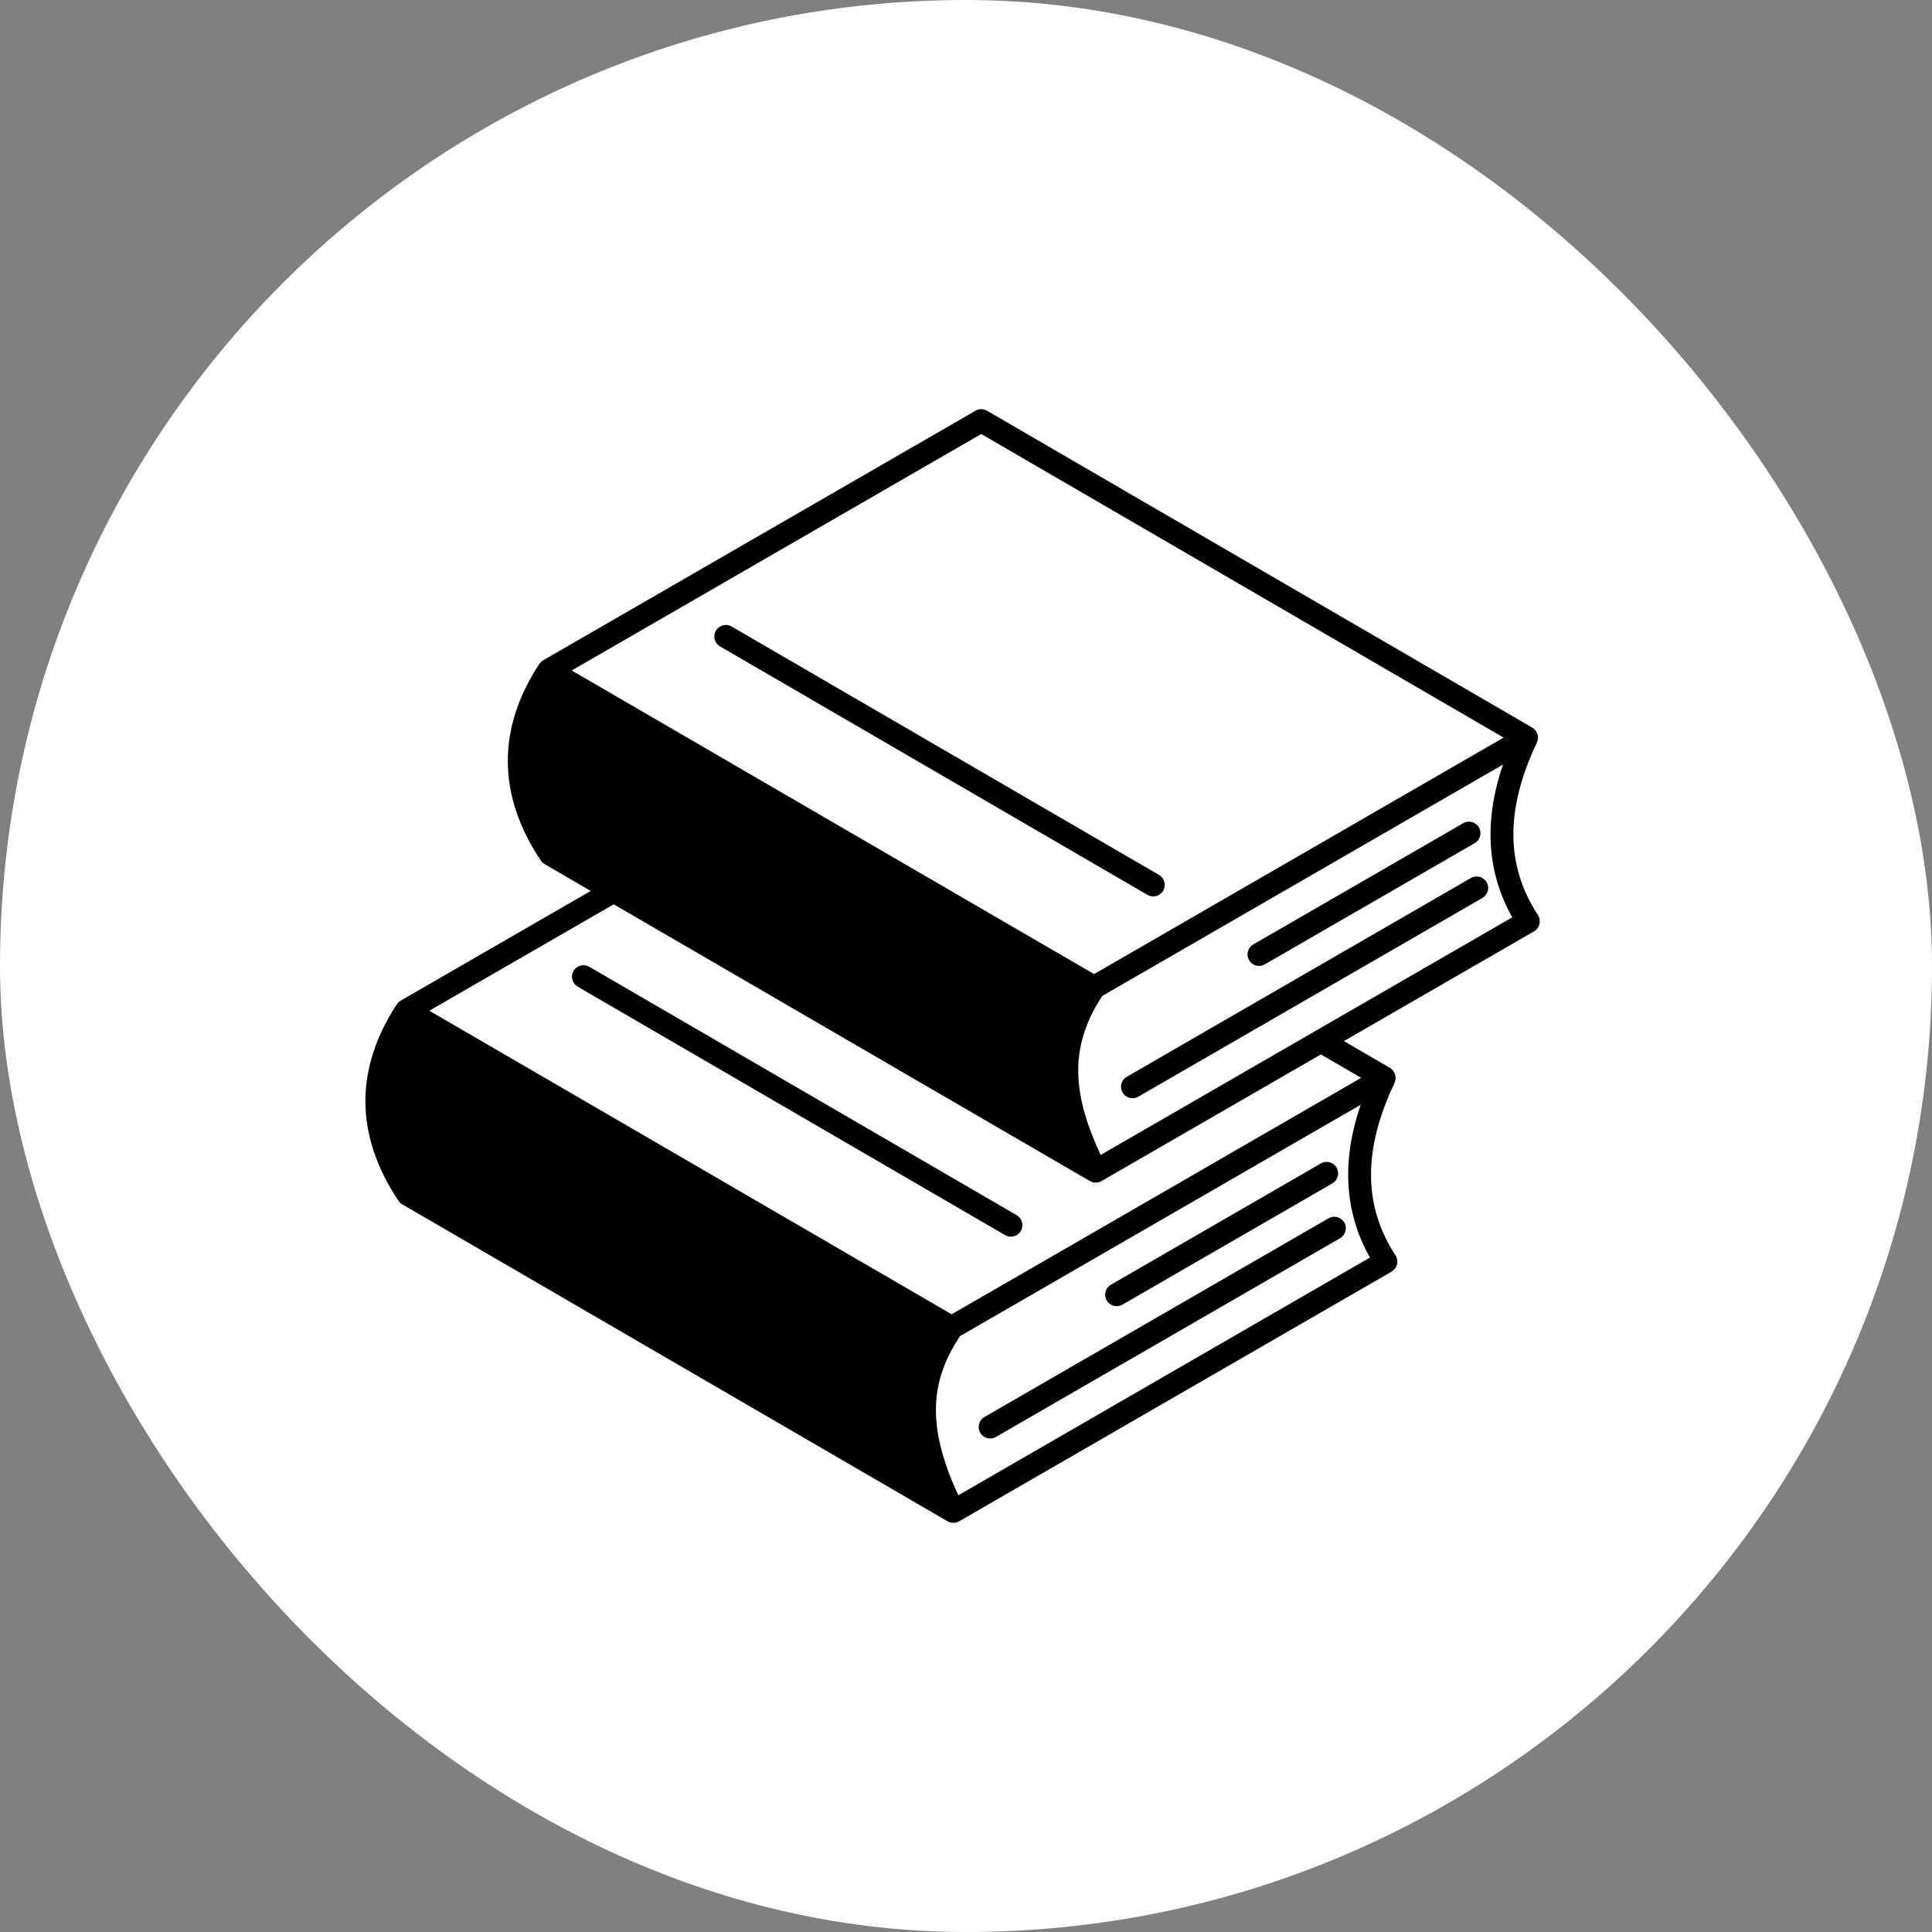
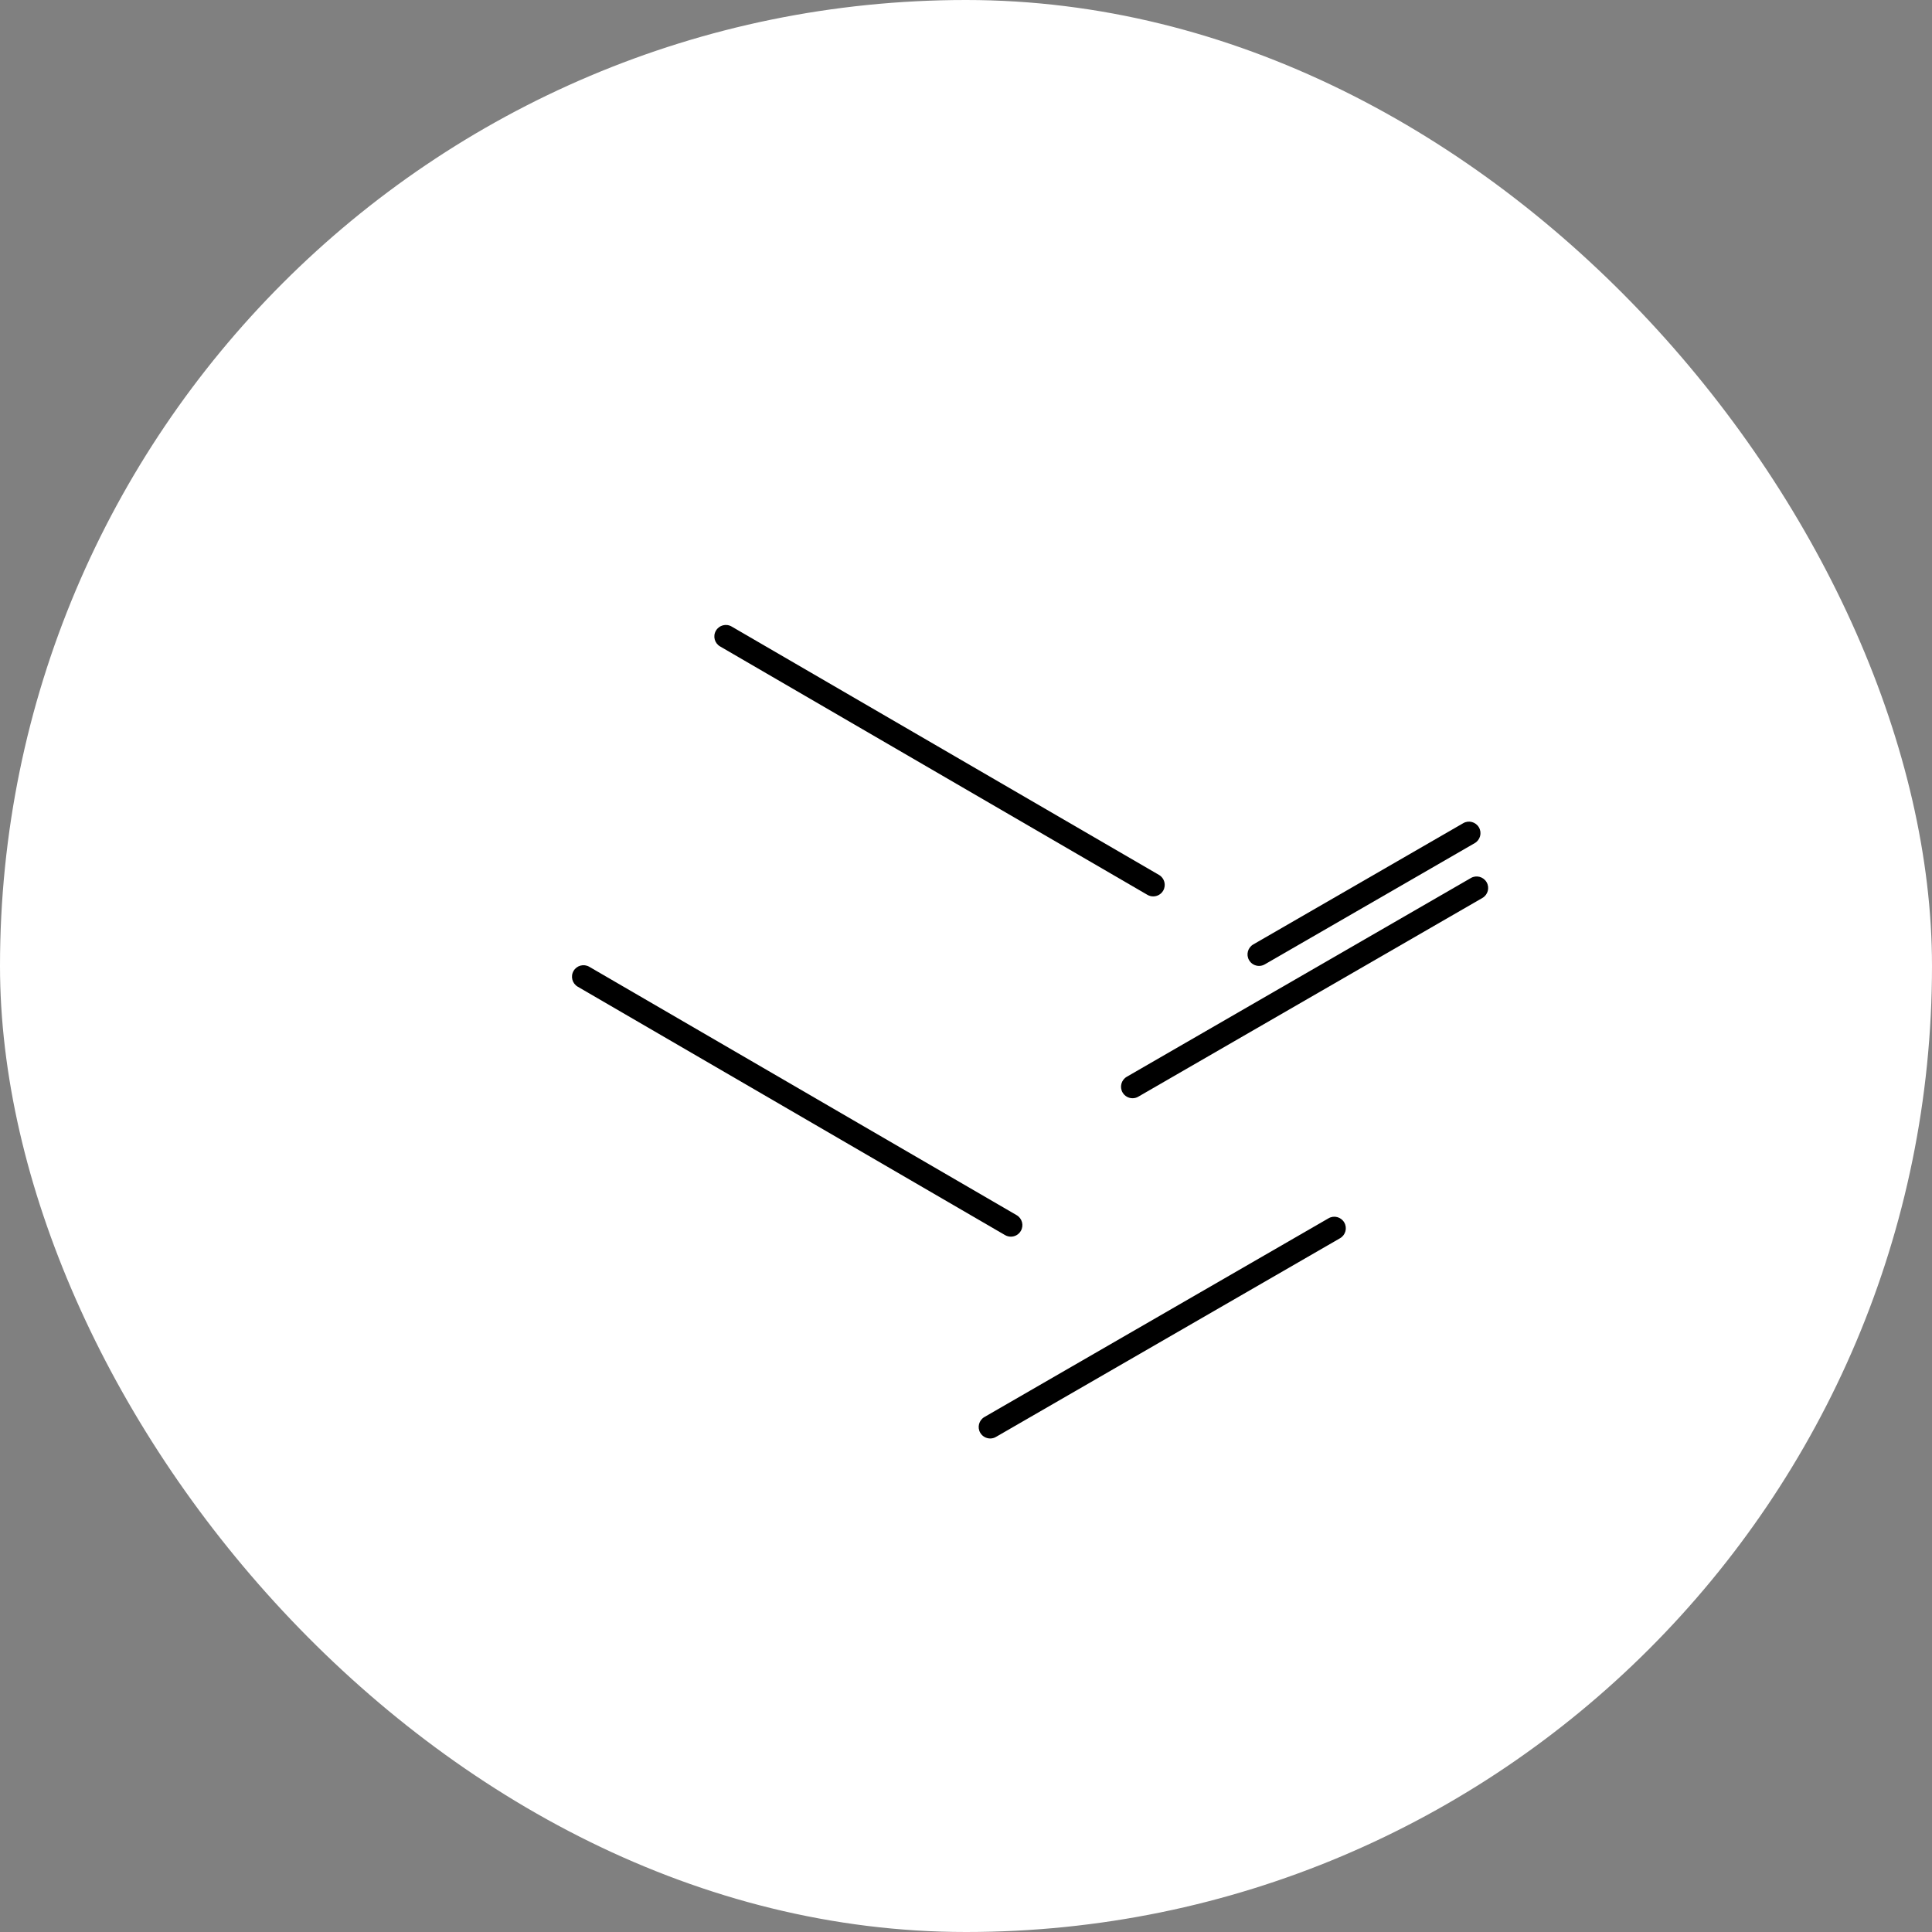
<svg xmlns="http://www.w3.org/2000/svg" width="72" height="72" viewBox="0 0 72 72" fill="none">
  <rect x="0" y="0" width="72" height="72" fill="#808080" stroke="none" />
  <rect width="72" height="72" rx="36" fill="white" />
-   <path d="M57.314 34.1C56.108 32.259 56.095 30.157 57.275 27.677C57.374 27.467 57.284 27.222 57.108 27.119L36.783 15.307C36.65 15.229 36.487 15.229 36.354 15.307L20.233 24.613C20.191 24.639 20.118 24.708 20.079 24.772C19.307 25.961 18.925 27.158 18.925 28.359C18.925 29.599 19.332 30.839 20.156 32.071C20.191 32.126 20.238 32.169 20.298 32.203L22.014 33.203L14.93 37.292C14.887 37.318 14.814 37.387 14.771 37.451C14.003 38.639 13.617 39.841 13.617 41.038C13.617 42.278 14.029 43.518 14.848 44.749C14.887 44.805 14.934 44.852 14.99 44.882L35.315 56.695C35.431 56.763 35.603 56.776 35.744 56.695L51.864 47.388C51.963 47.328 52.036 47.23 52.066 47.114C52.092 47.002 52.07 46.882 52.006 46.783C50.8 44.938 50.792 42.836 51.972 40.356C51.976 40.347 51.976 40.339 51.976 40.334C52.062 40.133 51.976 39.901 51.8 39.798L50.084 38.798L57.168 34.709C57.271 34.649 57.344 34.551 57.369 34.435C57.4 34.319 57.378 34.199 57.314 34.1ZM21.306 24.987L36.568 16.174L56.035 27.488C52.495 29.53 44.678 34.044 40.773 36.301L21.306 24.987ZM35.714 55.725C34.461 53.026 34.732 51.379 35.774 49.795L50.71 41.171C49.989 43.269 50.101 45.179 51.054 46.865L35.714 55.725ZM50.727 40.167C47.192 42.214 39.374 46.723 35.465 48.98L15.999 37.666L22.872 33.701L40.619 44.016C40.764 44.097 40.928 44.089 41.048 44.016L49.226 39.296L50.727 40.167ZM41.018 43.042C40.005 40.862 39.786 39.077 41.078 37.116L56.014 28.492C55.293 30.59 55.409 32.5 56.357 34.186L41.018 43.042Z" fill="black" />
  <path d="M37.672 46.087C37.82 46.087 37.964 46.01 38.043 45.873C38.163 45.668 38.093 45.406 37.888 45.286L21.961 36.029C21.756 35.91 21.494 35.979 21.375 36.184C21.255 36.389 21.325 36.651 21.53 36.771L37.456 46.029C37.524 46.068 37.599 46.087 37.672 46.087Z" fill="black" />
  <path d="M49.511 45.402L36.687 52.808C36.482 52.926 36.412 53.189 36.53 53.394C36.61 53.531 36.754 53.608 36.902 53.608C36.975 53.608 37.049 53.59 37.116 53.55L49.94 46.145C50.146 46.026 50.216 45.764 50.097 45.559C49.978 45.353 49.715 45.282 49.511 45.402Z" fill="black" />
-   <path d="M41.244 48.463C41.324 48.6 41.468 48.677 41.616 48.677C41.689 48.677 41.763 48.659 41.83 48.62L49.654 44.101C49.859 43.983 49.93 43.72 49.811 43.515C49.692 43.31 49.429 43.239 49.225 43.358L41.401 47.877C41.196 47.995 41.126 48.258 41.244 48.463Z" fill="black" />
  <path d="M26.68 23.504C26.56 23.709 26.63 23.971 26.835 24.09L42.761 33.348C42.829 33.388 42.903 33.406 42.977 33.406C43.124 33.406 43.268 33.33 43.348 33.193C43.467 32.988 43.398 32.725 43.193 32.606L27.266 23.349C27.061 23.229 26.799 23.299 26.68 23.504Z" fill="black" />
  <path d="M55.402 32.878C55.283 32.673 55.02 32.602 54.816 32.721L41.992 40.128C41.787 40.246 41.716 40.508 41.835 40.714C41.915 40.851 42.059 40.928 42.207 40.928C42.28 40.928 42.354 40.91 42.421 40.87L55.245 33.464C55.45 33.346 55.521 33.084 55.402 32.878Z" fill="black" />
  <path d="M46.549 35.782C46.628 35.92 46.773 35.997 46.921 35.997C46.994 35.997 47.068 35.978 47.135 35.939L54.959 31.421C55.164 31.302 55.234 31.04 55.116 30.835C54.997 30.63 54.734 30.558 54.53 30.678L46.706 35.196C46.501 35.315 46.43 35.577 46.549 35.782Z" fill="black" />
</svg>